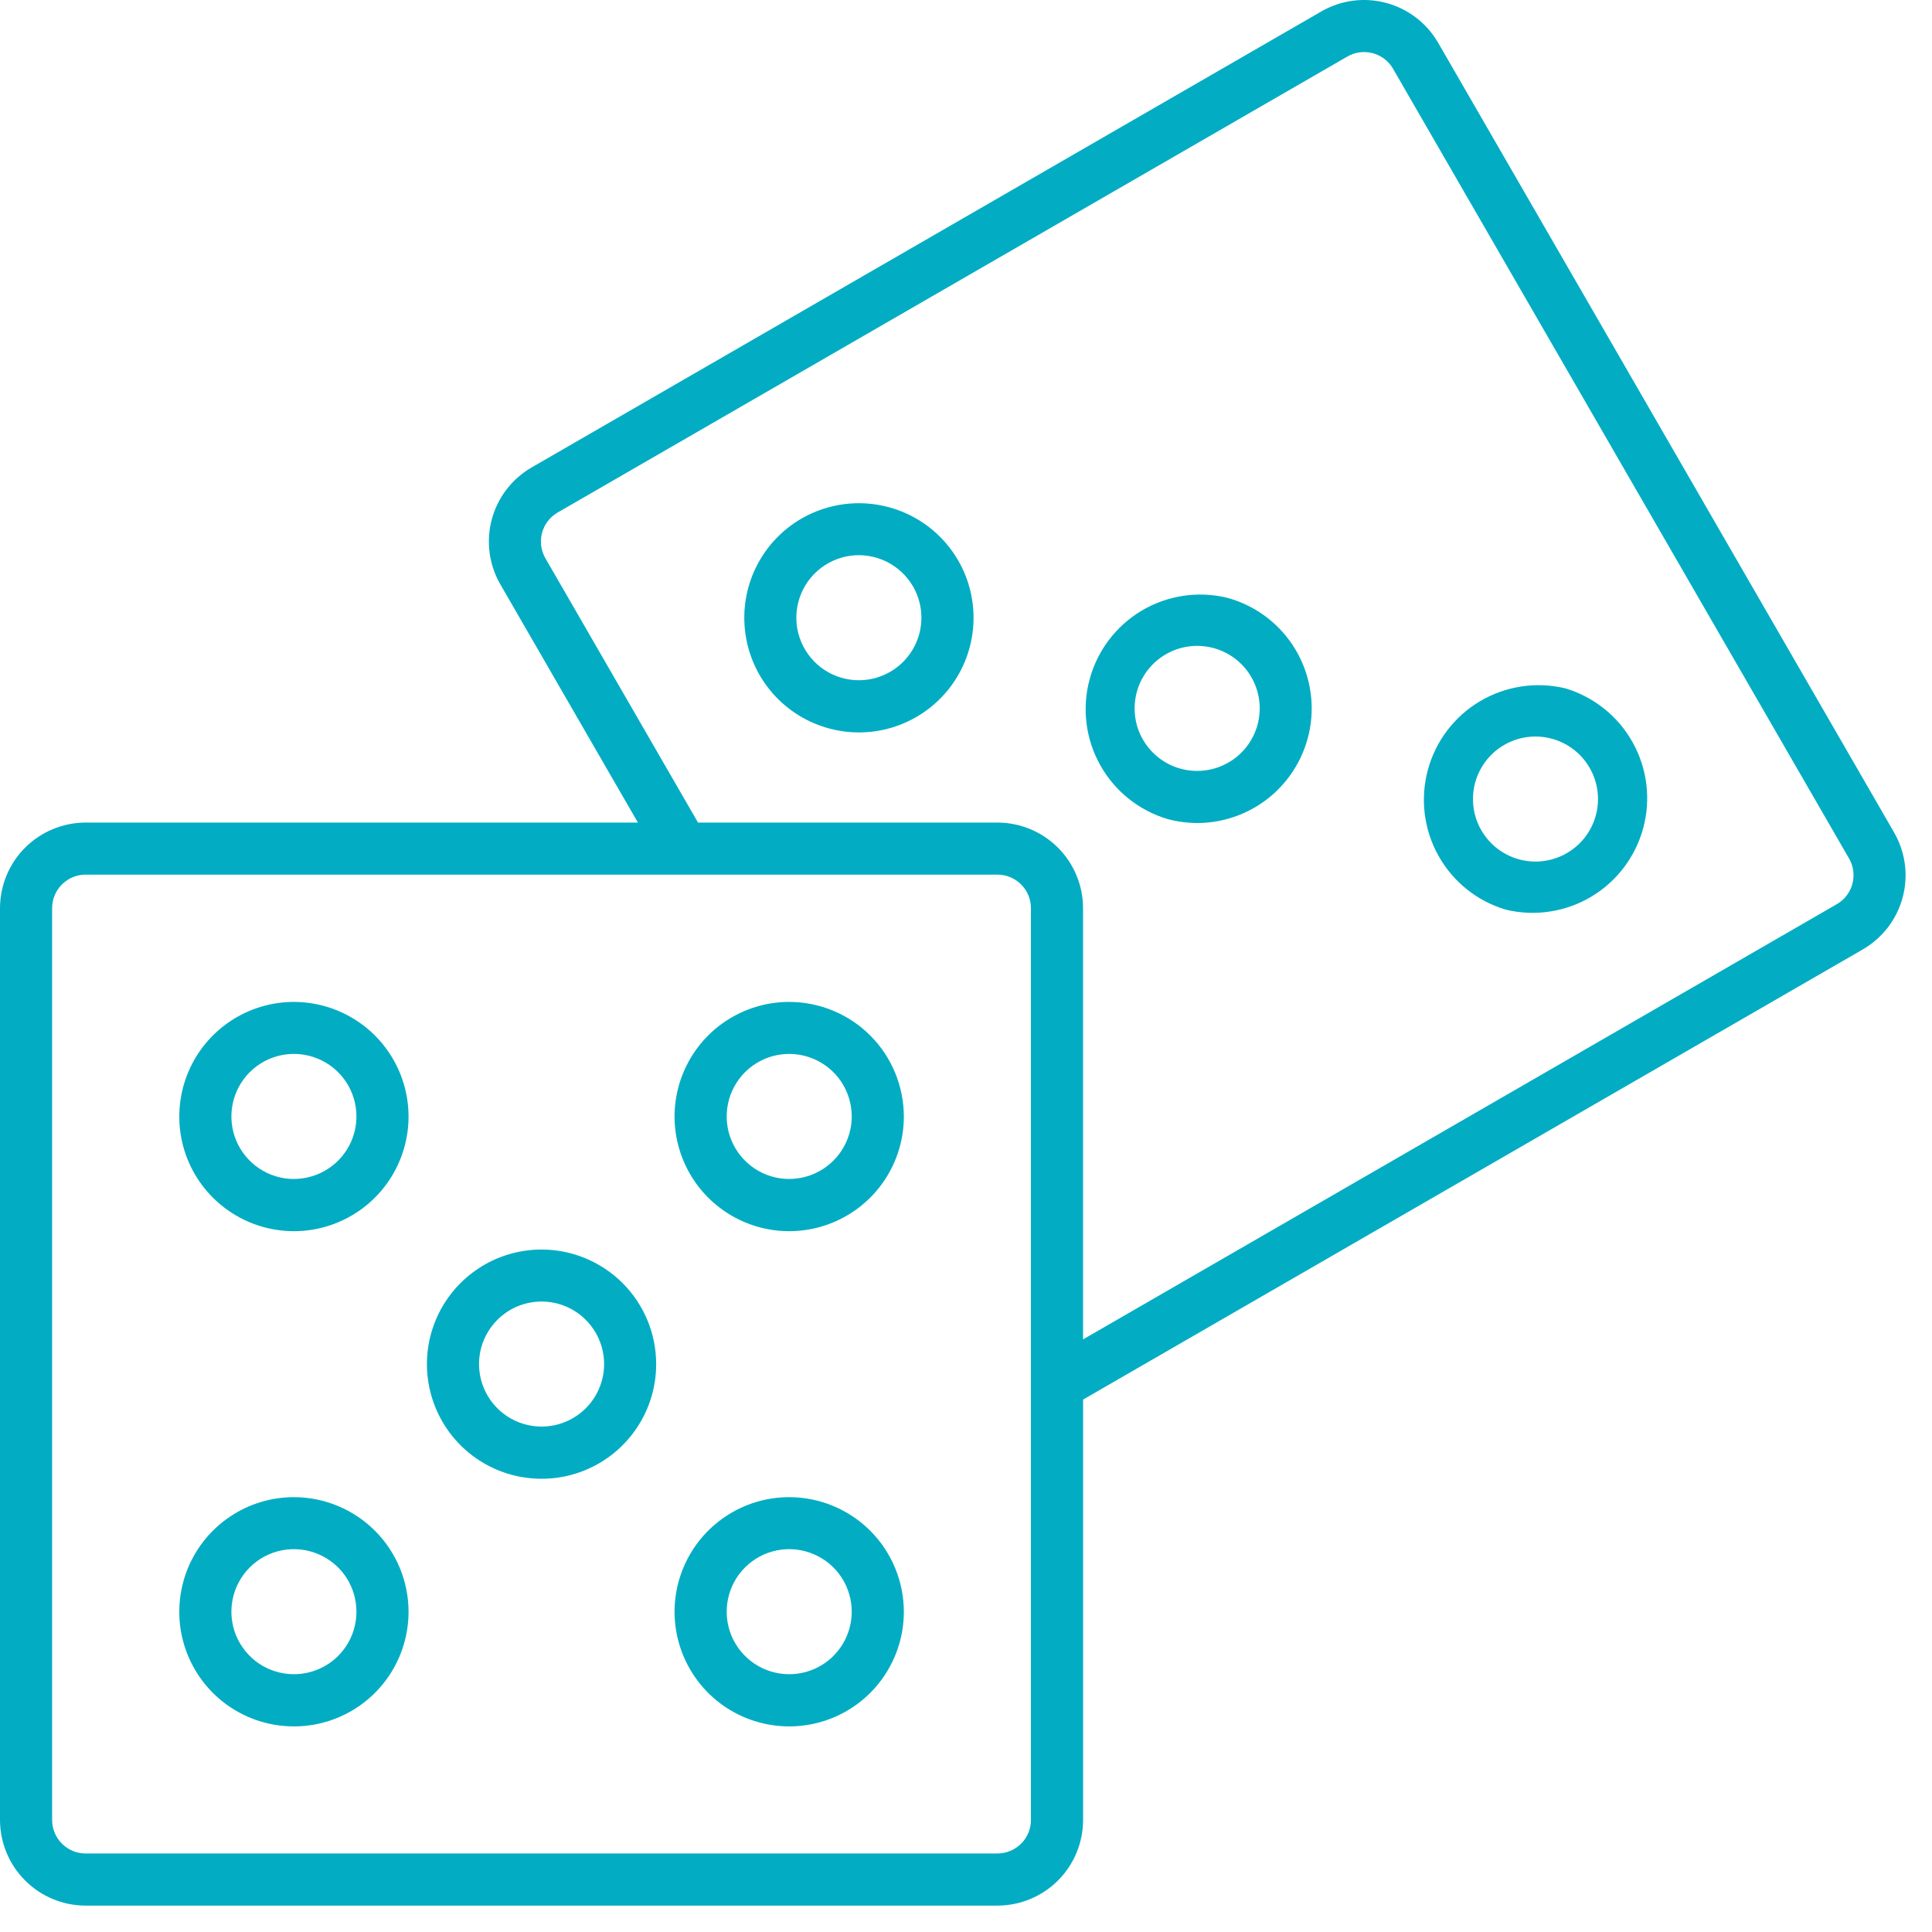
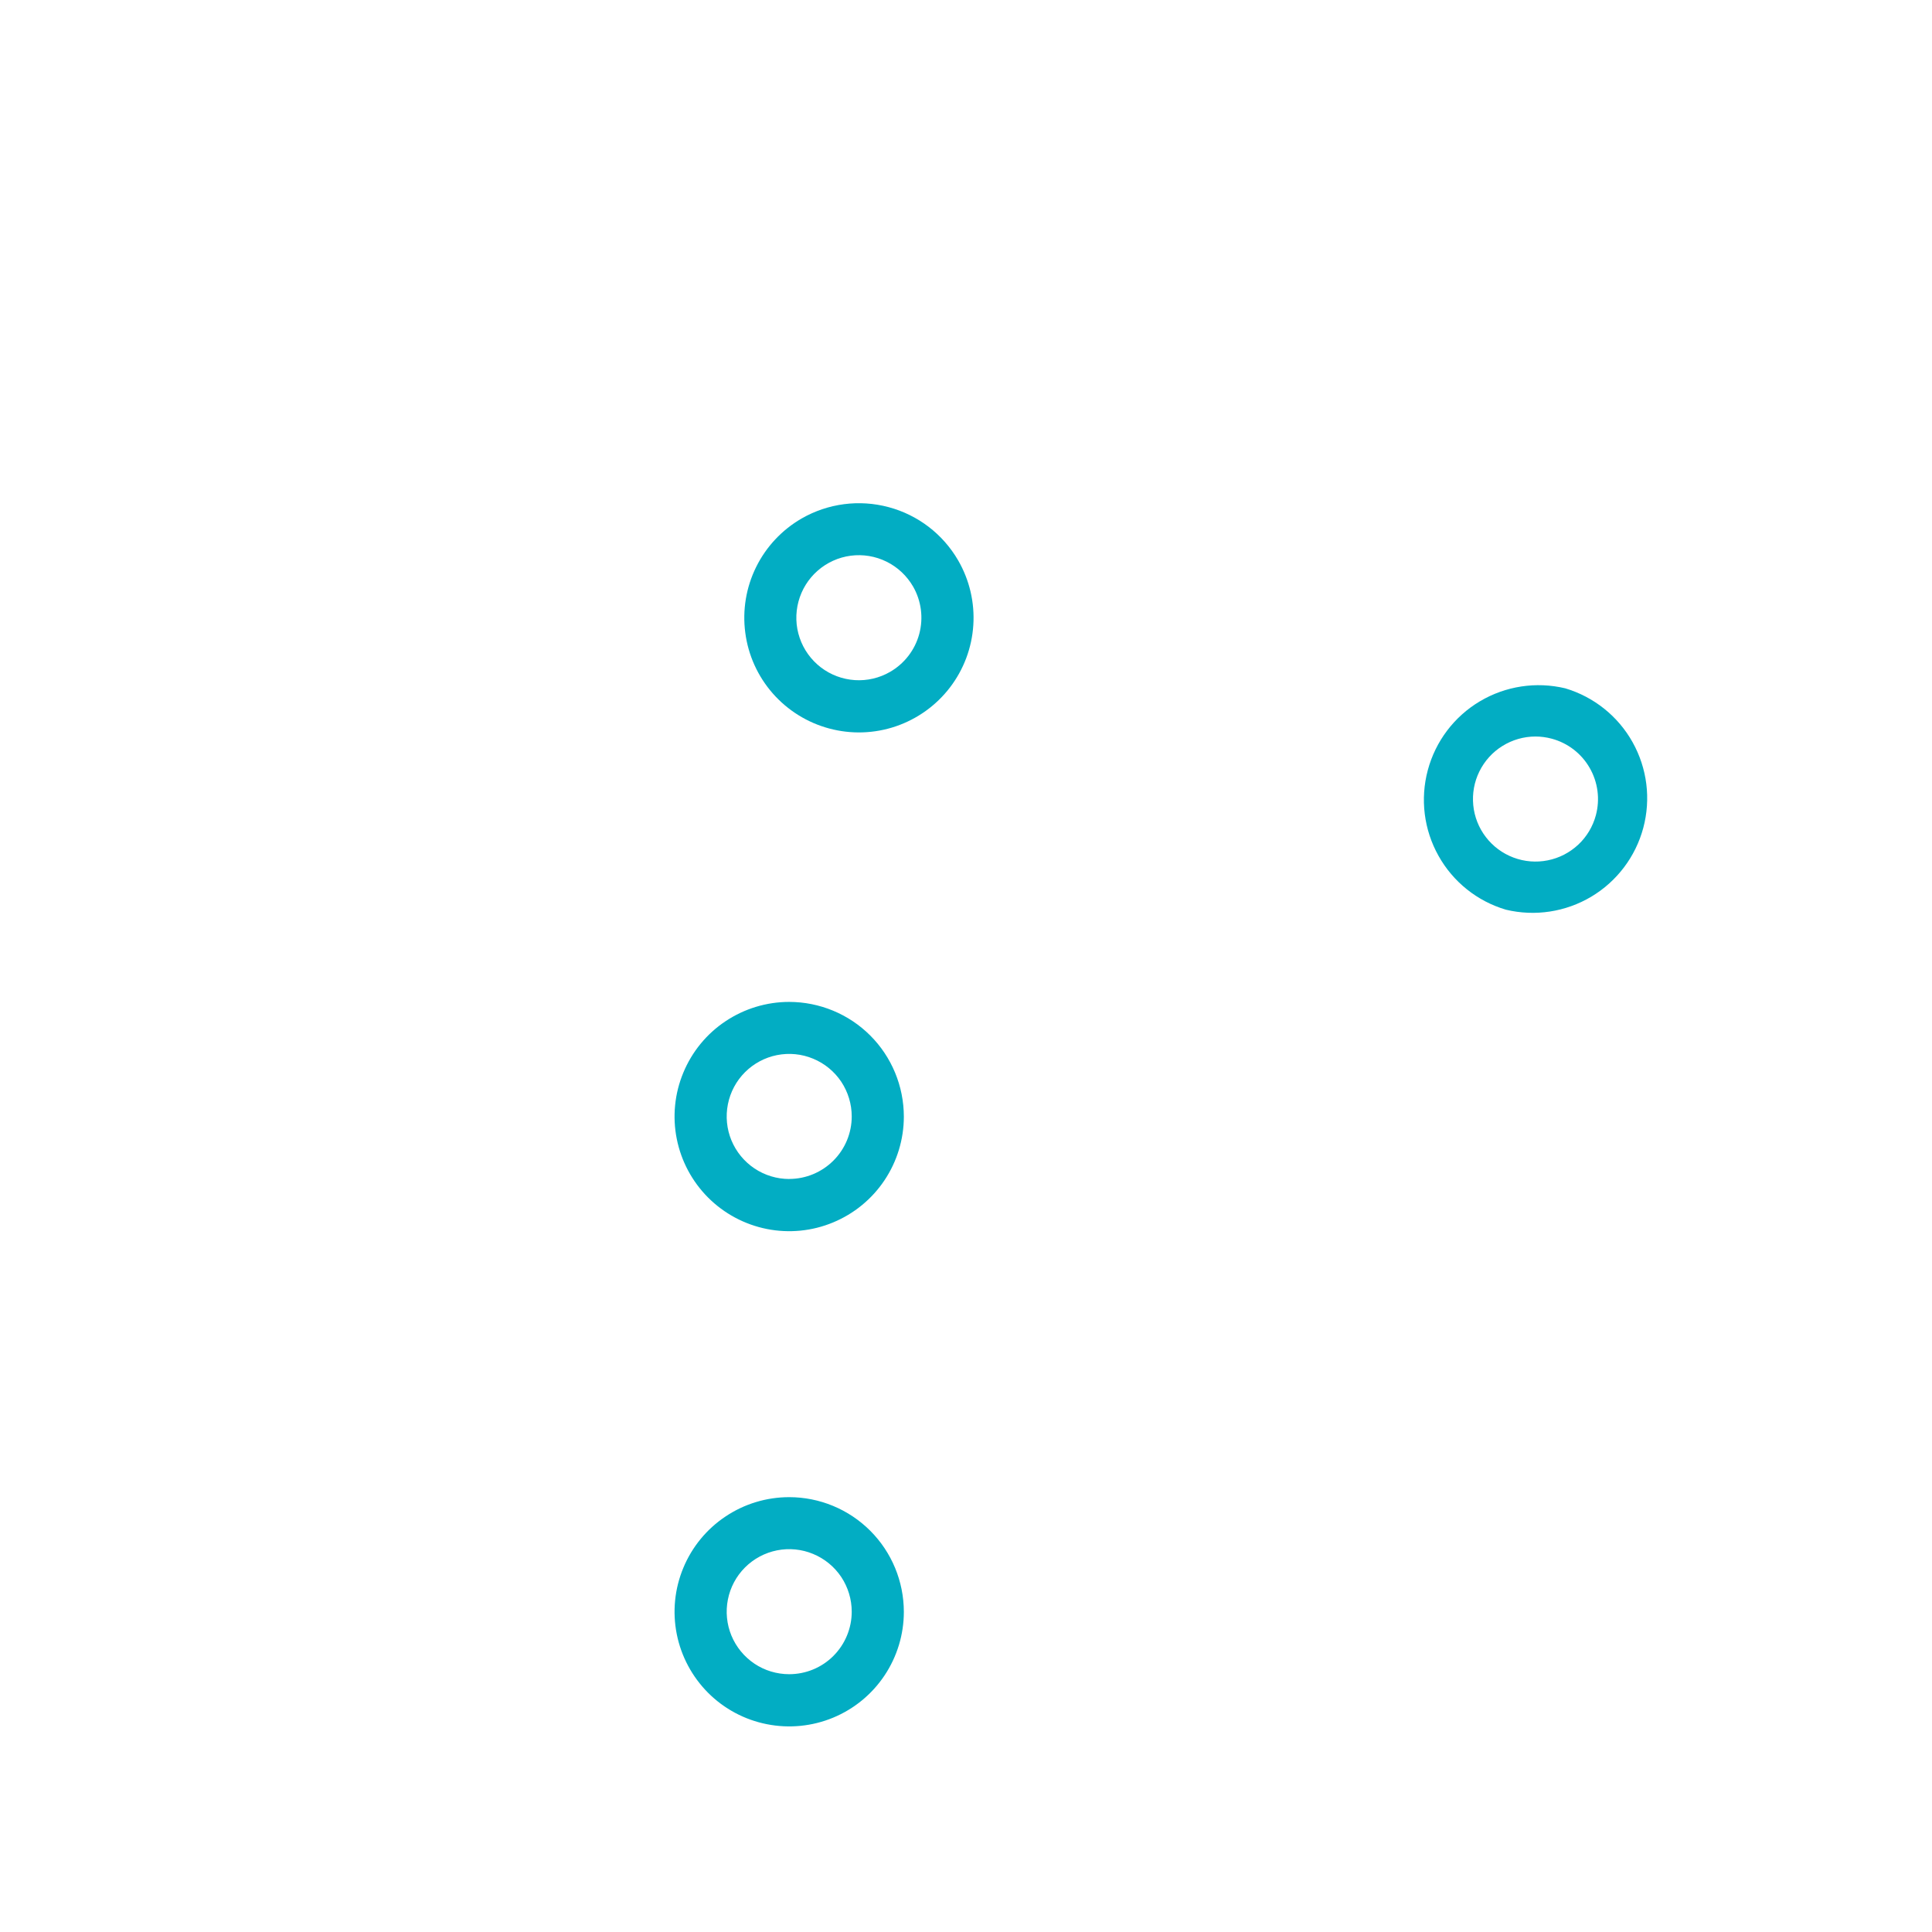
<svg xmlns="http://www.w3.org/2000/svg" width="41" height="41" viewBox="0 0 41 41" fill="none">
-   <path d="M6.237 21.262C5.756 21.262 5.286 21.405 4.886 21.672C4.486 21.939 4.174 22.319 3.99 22.764C3.806 23.208 3.758 23.698 3.851 24.169C3.945 24.641 4.177 25.075 4.517 25.415C4.857 25.755 5.291 25.987 5.763 26.081C6.235 26.175 6.724 26.127 7.168 25.942C7.613 25.758 7.993 25.446 8.26 25.046C8.527 24.646 8.67 24.176 8.67 23.695C8.67 23.05 8.413 22.431 7.957 21.975C7.501 21.519 6.882 21.263 6.237 21.262ZM6.237 25.02C5.975 25.02 5.718 24.942 5.5 24.796C5.282 24.65 5.112 24.443 5.011 24.2C4.911 23.958 4.885 23.691 4.936 23.434C4.987 23.176 5.114 22.94 5.299 22.754C5.485 22.569 5.721 22.442 5.979 22.391C6.236 22.34 6.503 22.366 6.745 22.467C6.988 22.567 7.195 22.737 7.341 22.955C7.487 23.174 7.564 23.43 7.564 23.693C7.564 24.044 7.424 24.382 7.175 24.63C6.927 24.879 6.589 25.019 6.237 25.019V25.02Z" fill="#02ADC3" />
  <path d="M16.748 21.262C16.267 21.262 15.797 21.405 15.397 21.672C14.996 21.939 14.685 22.319 14.501 22.764C14.316 23.208 14.268 23.698 14.362 24.169C14.456 24.641 14.688 25.075 15.028 25.415C15.368 25.755 15.802 25.987 16.274 26.081C16.745 26.175 17.235 26.127 17.679 25.942C18.124 25.758 18.504 25.446 18.771 25.046C19.038 24.646 19.181 24.176 19.181 23.695C19.18 23.05 18.924 22.431 18.468 21.975C18.012 21.519 17.393 21.263 16.748 21.262ZM16.748 25.02C16.486 25.02 16.229 24.942 16.011 24.796C15.793 24.65 15.623 24.443 15.522 24.2C15.422 23.958 15.396 23.691 15.447 23.434C15.498 23.176 15.624 22.94 15.81 22.754C15.995 22.569 16.232 22.442 16.489 22.391C16.747 22.34 17.014 22.366 17.256 22.467C17.498 22.567 17.706 22.737 17.852 22.955C17.997 23.174 18.075 23.43 18.075 23.693C18.075 24.044 17.935 24.382 17.686 24.63C17.437 24.879 17.1 25.019 16.748 25.019V25.02Z" fill="#02ADC3" />
-   <path d="M11.493 26.517C11.012 26.517 10.541 26.659 10.141 26.927C9.741 27.194 9.429 27.574 9.245 28.018C9.061 28.463 9.013 28.952 9.107 29.424C9.201 29.896 9.432 30.329 9.773 30.67C10.113 31.01 10.546 31.242 11.018 31.335C11.49 31.429 11.979 31.381 12.424 31.197C12.868 31.013 13.248 30.701 13.515 30.301C13.783 29.901 13.925 29.431 13.925 28.95C13.925 28.304 13.669 27.686 13.213 27.23C12.756 26.774 12.138 26.517 11.493 26.517ZM11.493 30.274C11.23 30.274 10.974 30.196 10.756 30.051C10.537 29.905 10.367 29.698 10.267 29.455C10.166 29.213 10.14 28.946 10.191 28.688C10.242 28.431 10.369 28.195 10.555 28.009C10.74 27.823 10.976 27.697 11.234 27.646C11.491 27.595 11.758 27.621 12.001 27.721C12.243 27.822 12.45 27.992 12.596 28.21C12.742 28.428 12.82 28.685 12.82 28.947C12.82 29.299 12.68 29.637 12.431 29.886C12.182 30.134 11.845 30.274 11.493 30.274Z" fill="#02ADC3" />
  <path d="M16.748 31.772C16.267 31.772 15.797 31.914 15.397 32.182C14.996 32.449 14.685 32.829 14.501 33.273C14.316 33.718 14.268 34.207 14.362 34.679C14.456 35.151 14.688 35.584 15.028 35.925C15.368 36.265 15.802 36.497 16.274 36.59C16.745 36.684 17.235 36.636 17.679 36.452C18.124 36.268 18.504 35.956 18.771 35.556C19.038 35.156 19.181 34.686 19.181 34.205C19.18 33.559 18.924 32.941 18.468 32.485C18.012 32.029 17.393 31.772 16.748 31.772ZM16.748 35.529C16.486 35.529 16.229 35.452 16.011 35.306C15.793 35.16 15.623 34.953 15.522 34.71C15.422 34.468 15.396 34.201 15.447 33.944C15.498 33.686 15.624 33.45 15.81 33.264C15.995 33.079 16.232 32.952 16.489 32.901C16.747 32.85 17.014 32.876 17.256 32.977C17.498 33.077 17.706 33.247 17.852 33.465C17.997 33.684 18.075 33.94 18.075 34.203C18.075 34.554 17.935 34.892 17.686 35.141C17.438 35.39 17.1 35.529 16.748 35.529Z" fill="#02ADC3" />
-   <path d="M6.237 31.772C5.756 31.772 5.286 31.914 4.886 32.182C4.486 32.449 4.174 32.829 3.99 33.273C3.806 33.718 3.758 34.207 3.851 34.679C3.945 35.151 4.177 35.584 4.517 35.925C4.857 36.265 5.291 36.497 5.763 36.59C6.235 36.684 6.724 36.636 7.168 36.452C7.613 36.268 7.993 35.956 8.26 35.556C8.527 35.156 8.67 34.686 8.67 34.205C8.67 33.559 8.413 32.941 7.957 32.485C7.501 32.029 6.882 31.772 6.237 31.772ZM6.237 35.529C5.975 35.529 5.718 35.452 5.5 35.306C5.282 35.16 5.112 34.953 5.011 34.71C4.911 34.468 4.885 34.201 4.936 33.944C4.987 33.686 5.114 33.45 5.299 33.264C5.485 33.079 5.721 32.952 5.979 32.901C6.236 32.85 6.503 32.876 6.745 32.977C6.988 33.077 7.195 33.247 7.341 33.465C7.487 33.684 7.564 33.94 7.564 34.203C7.564 34.554 7.425 34.892 7.176 35.141C6.927 35.39 6.589 35.529 6.237 35.529Z" fill="#02ADC3" />
  <path d="M17.012 11.003C16.595 11.244 16.259 11.602 16.046 12.034C15.833 12.465 15.753 12.95 15.816 13.427C15.878 13.905 16.081 14.352 16.398 14.714C16.716 15.076 17.133 15.336 17.598 15.46C18.063 15.585 18.554 15.569 19.01 15.414C19.465 15.259 19.865 14.973 20.158 14.591C20.451 14.209 20.624 13.749 20.655 13.269C20.687 12.789 20.575 12.31 20.334 11.893C20.011 11.335 19.48 10.928 18.857 10.762C18.235 10.595 17.571 10.682 17.012 11.003ZM18.891 14.257C18.664 14.389 18.403 14.45 18.141 14.433C17.879 14.416 17.628 14.322 17.419 14.162C17.211 14.002 17.054 13.784 16.97 13.536C16.885 13.287 16.877 13.019 16.945 12.765C17.013 12.512 17.154 12.284 17.352 12.111C17.549 11.938 17.794 11.827 18.054 11.793C18.315 11.759 18.579 11.803 18.815 11.92C19.05 12.036 19.245 12.22 19.377 12.447C19.552 12.752 19.599 13.113 19.508 13.453C19.417 13.792 19.195 14.081 18.891 14.257Z" fill="#02ADC3" />
-   <path d="M26.037 12.684C25.42 12.537 24.771 12.636 24.226 12.96C23.682 13.285 23.286 13.809 23.122 14.421C22.958 15.033 23.039 15.685 23.349 16.238C23.658 16.791 24.171 17.201 24.778 17.382C24.984 17.437 25.197 17.465 25.41 17.466C25.999 17.464 26.568 17.249 27.011 16.86C27.453 16.47 27.739 15.934 27.816 15.349C27.892 14.765 27.754 14.172 27.427 13.682C27.1 13.192 26.606 12.837 26.037 12.684ZM26.07 16.181C25.894 16.284 25.697 16.344 25.493 16.357C25.29 16.371 25.087 16.337 24.898 16.26C24.71 16.182 24.542 16.062 24.408 15.909C24.273 15.756 24.176 15.574 24.123 15.377C24.071 15.18 24.064 14.974 24.104 14.774C24.143 14.574 24.229 14.386 24.353 14.225C24.477 14.063 24.637 13.933 24.819 13.843C25.002 13.753 25.203 13.706 25.407 13.706C25.523 13.707 25.64 13.722 25.752 13.752C26.005 13.82 26.232 13.962 26.405 14.159C26.578 14.357 26.688 14.6 26.722 14.86C26.756 15.12 26.713 15.384 26.597 15.619C26.481 15.854 26.299 16.05 26.072 16.181H26.07Z" fill="#02ADC3" />
  <path d="M33.216 14.607C32.599 14.46 31.95 14.559 31.405 14.883C30.86 15.207 30.464 15.731 30.3 16.344C30.136 16.956 30.217 17.608 30.527 18.161C30.836 18.715 31.349 19.125 31.957 19.305C32.574 19.453 33.223 19.354 33.768 19.03C34.313 18.705 34.709 18.181 34.873 17.569C35.037 16.957 34.956 16.305 34.646 15.751C34.337 15.198 33.824 14.788 33.216 14.607ZM33.867 17.3C33.803 17.539 33.674 17.756 33.493 17.925C33.312 18.094 33.088 18.21 32.845 18.258C32.602 18.307 32.35 18.286 32.119 18.199C31.887 18.112 31.684 17.962 31.533 17.765C31.382 17.569 31.289 17.334 31.265 17.088C31.241 16.841 31.285 16.593 31.395 16.371C31.504 16.149 31.674 15.961 31.884 15.831C32.094 15.7 32.337 15.63 32.585 15.63C32.701 15.63 32.817 15.646 32.93 15.676C33.269 15.767 33.559 15.989 33.734 16.294C33.91 16.598 33.958 16.96 33.867 17.3Z" fill="#02ADC3" />
-   <path d="M40.196 17.666L30.52 0.908C30.279 0.491 29.883 0.187 29.417 0.062C28.952 -0.063 28.457 0.002 28.04 0.243L11.282 9.92C10.865 10.161 10.56 10.558 10.436 11.023C10.312 11.489 10.377 11.984 10.618 12.401L13.537 17.456H1.817C1.336 17.457 0.874 17.648 0.533 17.988C0.193 18.329 0.001 18.79 0 19.272L0 38.623C0.001 39.105 0.192 39.566 0.533 39.907C0.873 40.248 1.335 40.439 1.817 40.44H21.168C21.65 40.439 22.111 40.248 22.452 39.907C22.793 39.566 22.984 39.105 22.985 38.623V29.701L39.532 20.148C39.738 20.028 39.919 19.869 40.065 19.68C40.21 19.491 40.316 19.274 40.378 19.044C40.439 18.814 40.455 18.573 40.424 18.337C40.392 18.1 40.315 17.872 40.195 17.666H40.196ZM21.878 38.623C21.878 38.811 21.803 38.992 21.67 39.125C21.537 39.258 21.356 39.333 21.168 39.334H1.817C1.629 39.334 1.448 39.259 1.315 39.125C1.181 38.992 1.106 38.811 1.106 38.623V19.272C1.106 19.083 1.181 18.903 1.315 18.769C1.448 18.636 1.629 18.561 1.817 18.561H21.168C21.356 18.561 21.537 18.636 21.67 18.77C21.803 18.903 21.878 19.083 21.878 19.272V38.623ZM39.31 18.758C39.286 18.848 39.244 18.933 39.187 19.007C39.13 19.081 39.059 19.143 38.978 19.189L22.984 28.424V19.272C22.983 18.79 22.792 18.329 22.451 17.988C22.111 17.648 21.649 17.457 21.168 17.456H14.813L11.574 11.847C11.528 11.766 11.497 11.677 11.485 11.585C11.473 11.492 11.479 11.398 11.503 11.308C11.527 11.218 11.569 11.133 11.626 11.059C11.683 10.985 11.754 10.923 11.835 10.876L28.593 1.2C28.673 1.153 28.763 1.123 28.855 1.111C28.948 1.098 29.042 1.105 29.132 1.129C29.222 1.153 29.307 1.195 29.381 1.252C29.455 1.308 29.517 1.379 29.563 1.46L39.24 18.219C39.286 18.299 39.317 18.389 39.329 18.481C39.341 18.574 39.334 18.668 39.31 18.758Z" fill="#02ADC3" />
</svg>